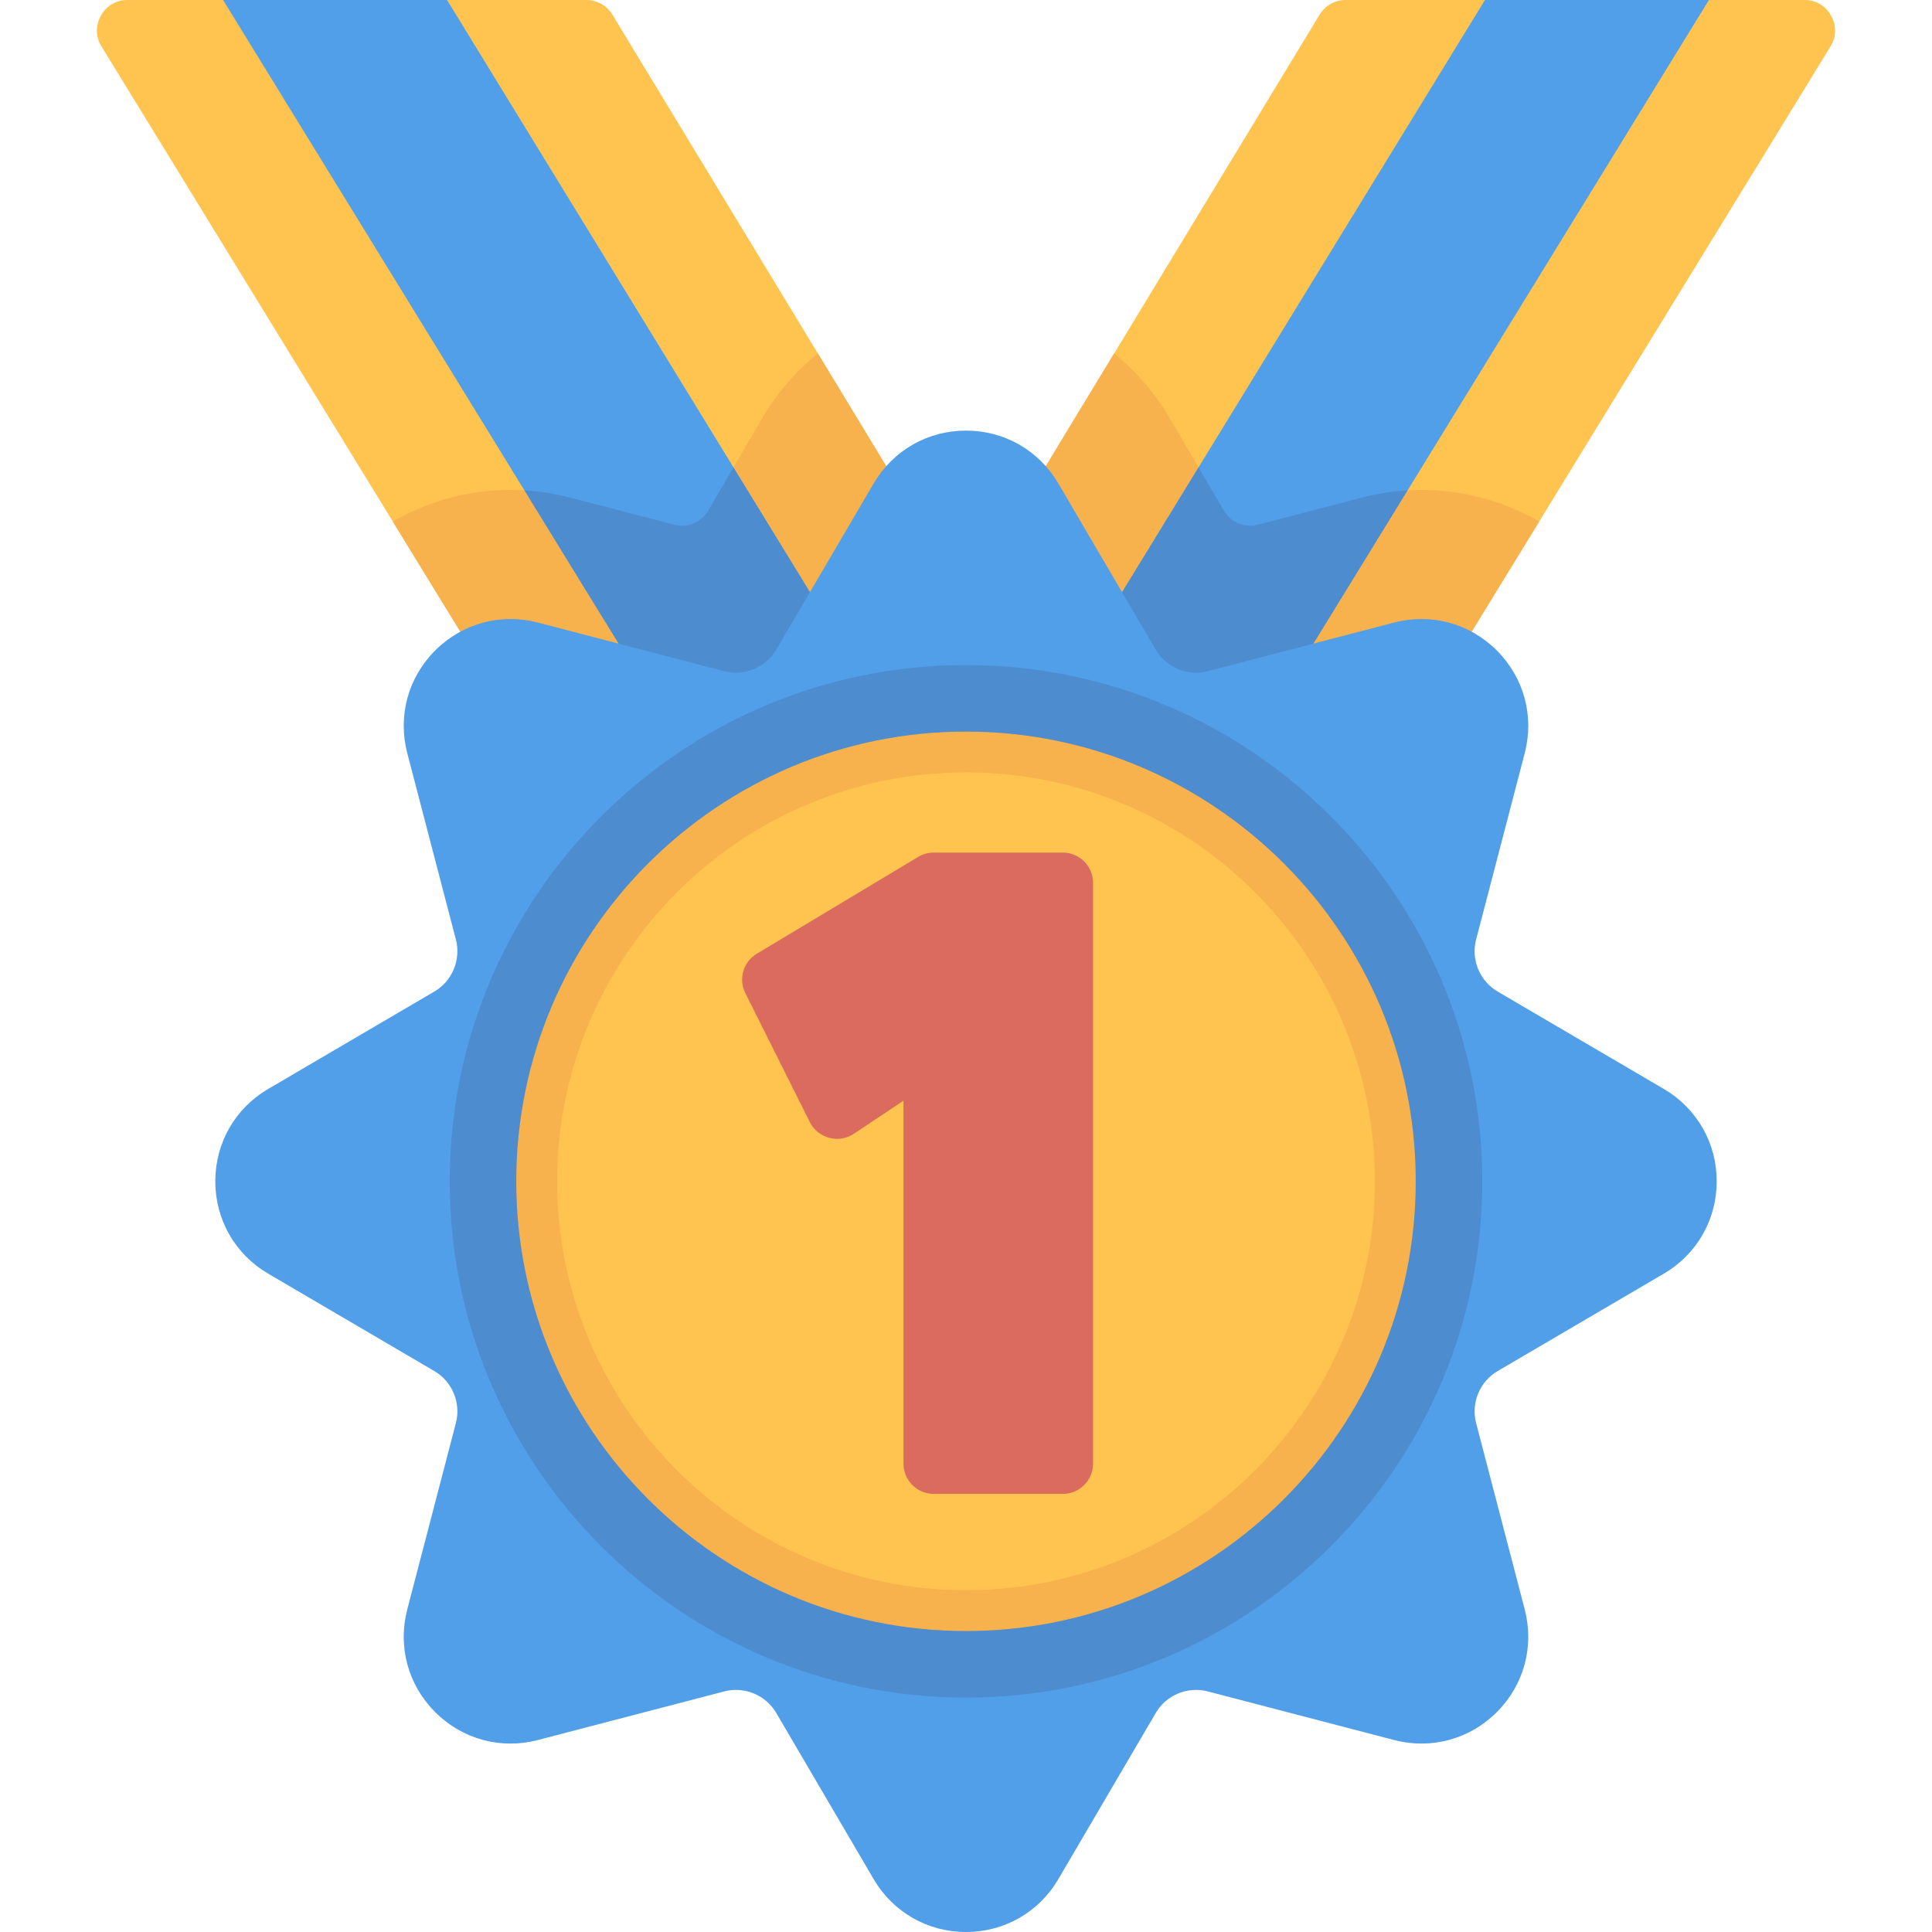
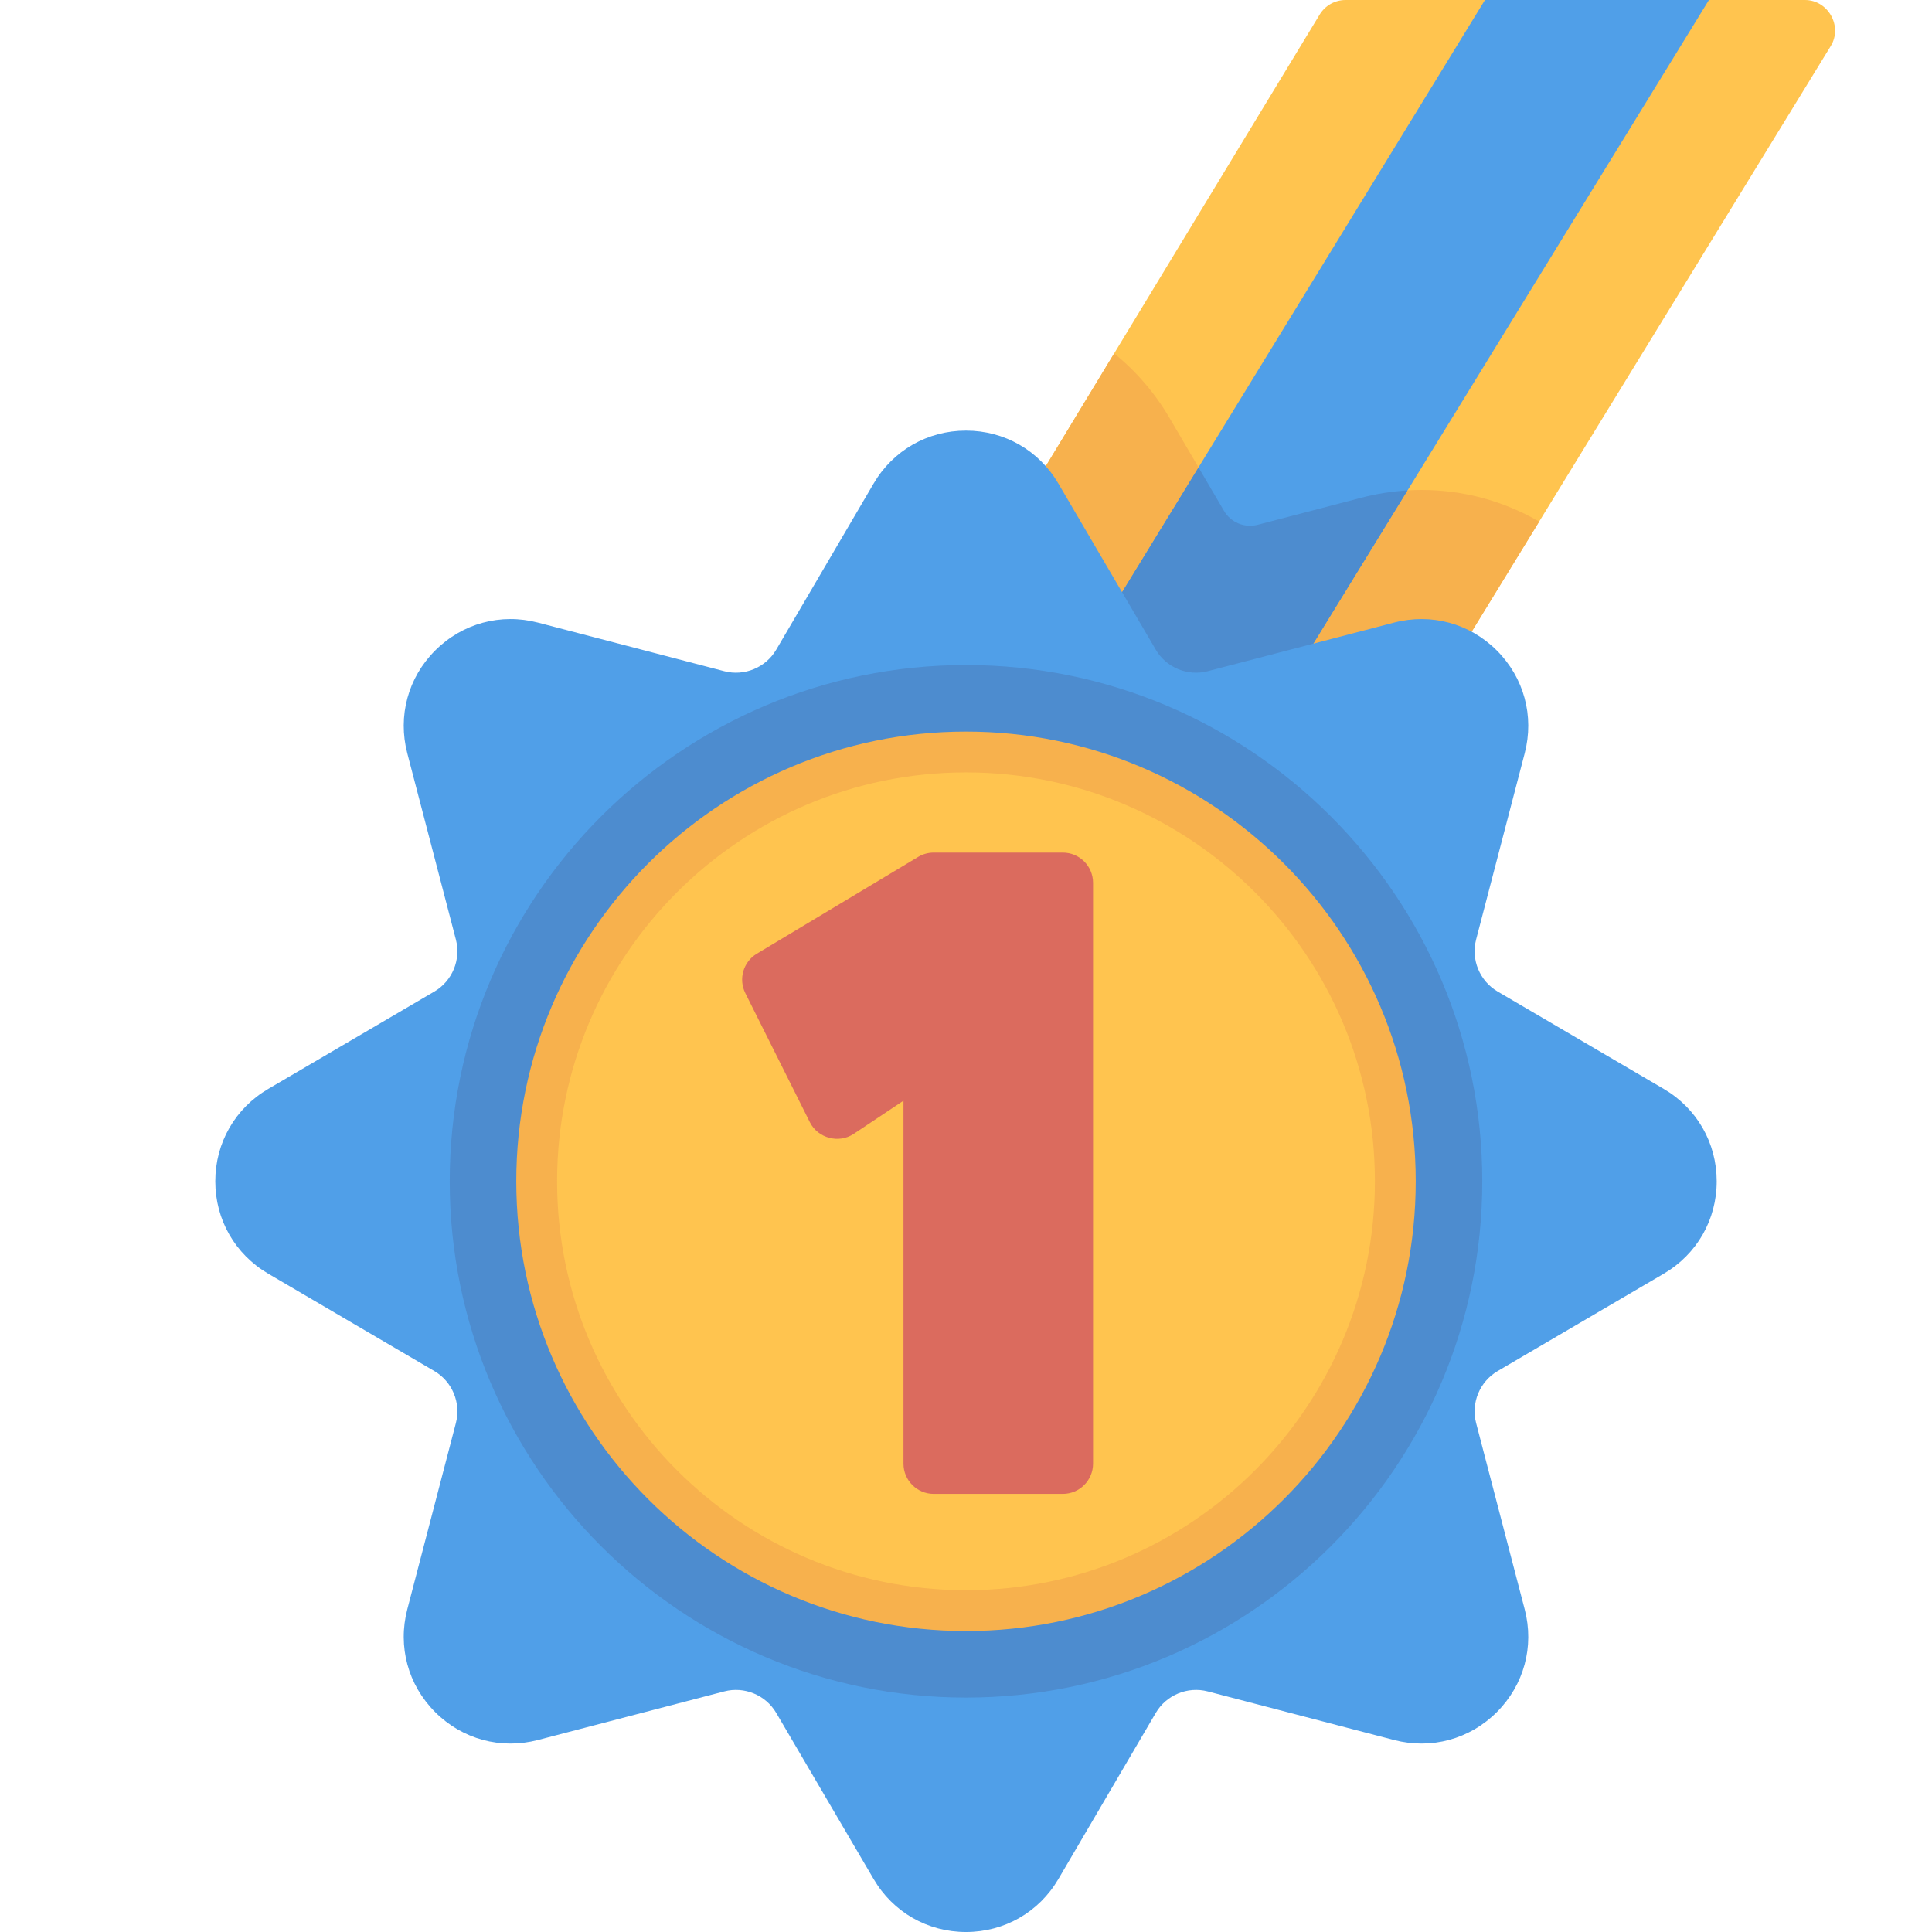
<svg xmlns="http://www.w3.org/2000/svg" version="1.1" id="Layer_1" x="0px" y="0px" viewBox="0 0 512 512" style="enable-background:new 0 0 512 512;" xml:space="preserve">
-   <path style="fill:#FFC44F;" d="M162.275,3.86C160.821,1.463,158.222,0,155.42,0H33.67c-6.14,0-10.054,6.956-6.835,12.207  l130.347,212.574l90.979-79.299L162.275,3.86z" />
-   <polygon style="fill:#509FE8;" points="118.474,0 59.117,0 183.278,202.037 221.742,168.511 " />
  <g>
-     <path style="fill:#F7B14D;" d="M216.738,93.665c-5.788,4.683-10.79,10.46-14.728,17.177l-7.632,13.018l23.875,38.959l26.077-23.657   L216.738,93.665z" />
-     <path style="fill:#F7B14D;" d="M138.983,129.959c-1.235-0.074-2.47-0.114-3.706-0.114c-11.103,0-21.774,2.921-31.17,8.378   l50.493,82.345l25.724-23.337L138.983,129.959z" />
-   </g>
-   <path style="fill:#4D8CCF;" d="M194.379,123.861l-6.745,11.505c-1.815,3.097-5.466,4.609-8.939,3.703l-27.505-7.175  c-4.007-1.046-8.099-1.691-12.208-1.936l41.342,67.271l37.93-34.411L194.379,123.861z" />
+     </g>
  <path style="fill:#FFC44F;" d="M478.33,0H356.58c-2.803,0-5.401,1.463-6.855,3.86L266.84,140.532l88.024,84.173l130.3-212.498  C488.384,6.956,484.47,0,478.33,0z" />
  <polygon style="fill:#509FE8;" points="393.526,0 292.416,164.99 329.623,200.569 452.883,0 " />
  <g>
    <path style="fill:#F7B14D;" d="M376.723,129.845c-1.236,0-2.472,0.041-3.707,0.114l-42.332,68.885l24.327,25.62l52.882-86.243   C398.5,132.766,387.828,129.845,376.723,129.845z" />
    <path style="fill:#F7B14D;" d="M317.621,123.861l-7.631-13.017c-3.938-6.718-8.939-12.495-14.728-17.178l-25.118,41.419   l24.674,25.987L317.621,123.861z" />
  </g>
  <path style="fill:#4D8CCF;" d="M360.81,131.894l-27.505,7.175c-3.473,0.906-7.124-0.607-8.94-3.703l-6.745-11.506l-22.803,37.209  l35.866,37.774l42.332-68.885C368.91,130.204,364.82,130.849,360.81,131.894z" />
  <path style="fill:#509FE8;" d="M440.916,288.576l-44.031-25.811c-4.745-2.782-7.091-8.442-5.703-13.765l12.883-49.386  c2.571-9.851-0.193-20.03-7.391-27.229c-7.199-7.2-17.38-9.962-27.231-7.394l-49.386,12.883c-5.319,1.391-10.982-0.956-13.764-5.701  l-25.811-44.031c0,0,0,0-0.001,0c-5.148-8.783-14.301-14.027-24.482-14.027c-10.18,0-19.332,5.244-24.481,14.027l-25.812,44.031  c-2.781,4.746-8.441,7.09-13.765,5.701l-49.386-12.883c-9.848-2.57-20.029,0.195-27.229,7.392  c-7.199,7.199-9.963,17.378-7.394,27.23L120.817,249c1.388,5.323-0.957,10.984-5.701,13.765l-44.031,25.811  c-8.783,5.149-14.027,14.301-14.027,24.482c0,10.18,5.244,19.332,14.027,24.481l44.031,25.812c4.745,2.782,7.09,8.442,5.701,13.765  l-12.883,49.386c-2.57,9.852,0.195,20.031,7.394,27.23c7.199,7.198,17.378,9.961,27.229,7.392l49.387-12.883  c5.322-1.388,10.983,0.956,13.765,5.702l25.812,44.03C236.667,506.756,245.819,512,256,512l0,0c10.18,0,19.333-5.244,24.482-14.027  l25.811-44.031c2.781-4.746,8.441-7.091,13.764-5.702l49.386,12.883c9.851,2.569,20.031-0.193,27.231-7.394  c7.198-7.199,9.962-17.378,7.391-27.229l-12.882-49.385c-1.389-5.323,0.957-10.984,5.703-13.765l44.031-25.812  c8.783-5.148,14.026-14.3,14.026-24.481C454.942,302.876,449.7,293.724,440.916,288.576z" />
  <path style="fill:#4D8CCF;" d="M256,176.239c-75.443,0-136.818,61.376-136.818,136.818S180.557,449.876,256,449.876  S392.818,388.5,392.818,313.058S331.443,176.239,256,176.239z" />
  <path style="fill:#F7B14D;" d="M256,193.876c-65.717,0-119.182,53.465-119.182,119.182S190.283,432.239,256,432.239  s119.182-53.465,119.182-119.182S321.717,193.876,256,193.876z" />
  <path style="fill:#FFC44F;" d="M256,204.693c-59.752,0-108.364,48.612-108.364,108.364S196.248,421.422,256,421.422  s108.364-48.612,108.364-108.364S315.752,204.693,256,204.693z" />
  <path style="fill:#DB6B5E;" d="M281.653,225.943h-34.205c-1.453,0-2.879,0.395-4.125,1.143l-42.756,25.653  c-3.591,2.155-4.919,6.713-3.045,10.459l17.102,34.205c2.121,4.242,7.662,5.725,11.617,3.085l13.19-8.794v96.185  c0,4.427,3.589,8.017,8.017,8.017h34.205c4.428,0,8.017-3.589,8.017-8.017V233.958C289.67,229.532,286.082,225.943,281.653,225.943z  " />
  <g>
</g>
  <g>
</g>
  <g>
</g>
  <g>
</g>
  <g>
</g>
  <g>
</g>
  <g>
</g>
  <g>
</g>
  <g>
</g>
  <g>
</g>
  <g>
</g>
  <g>
</g>
  <g>
</g>
  <g>
</g>
  <g>
</g>
</svg>